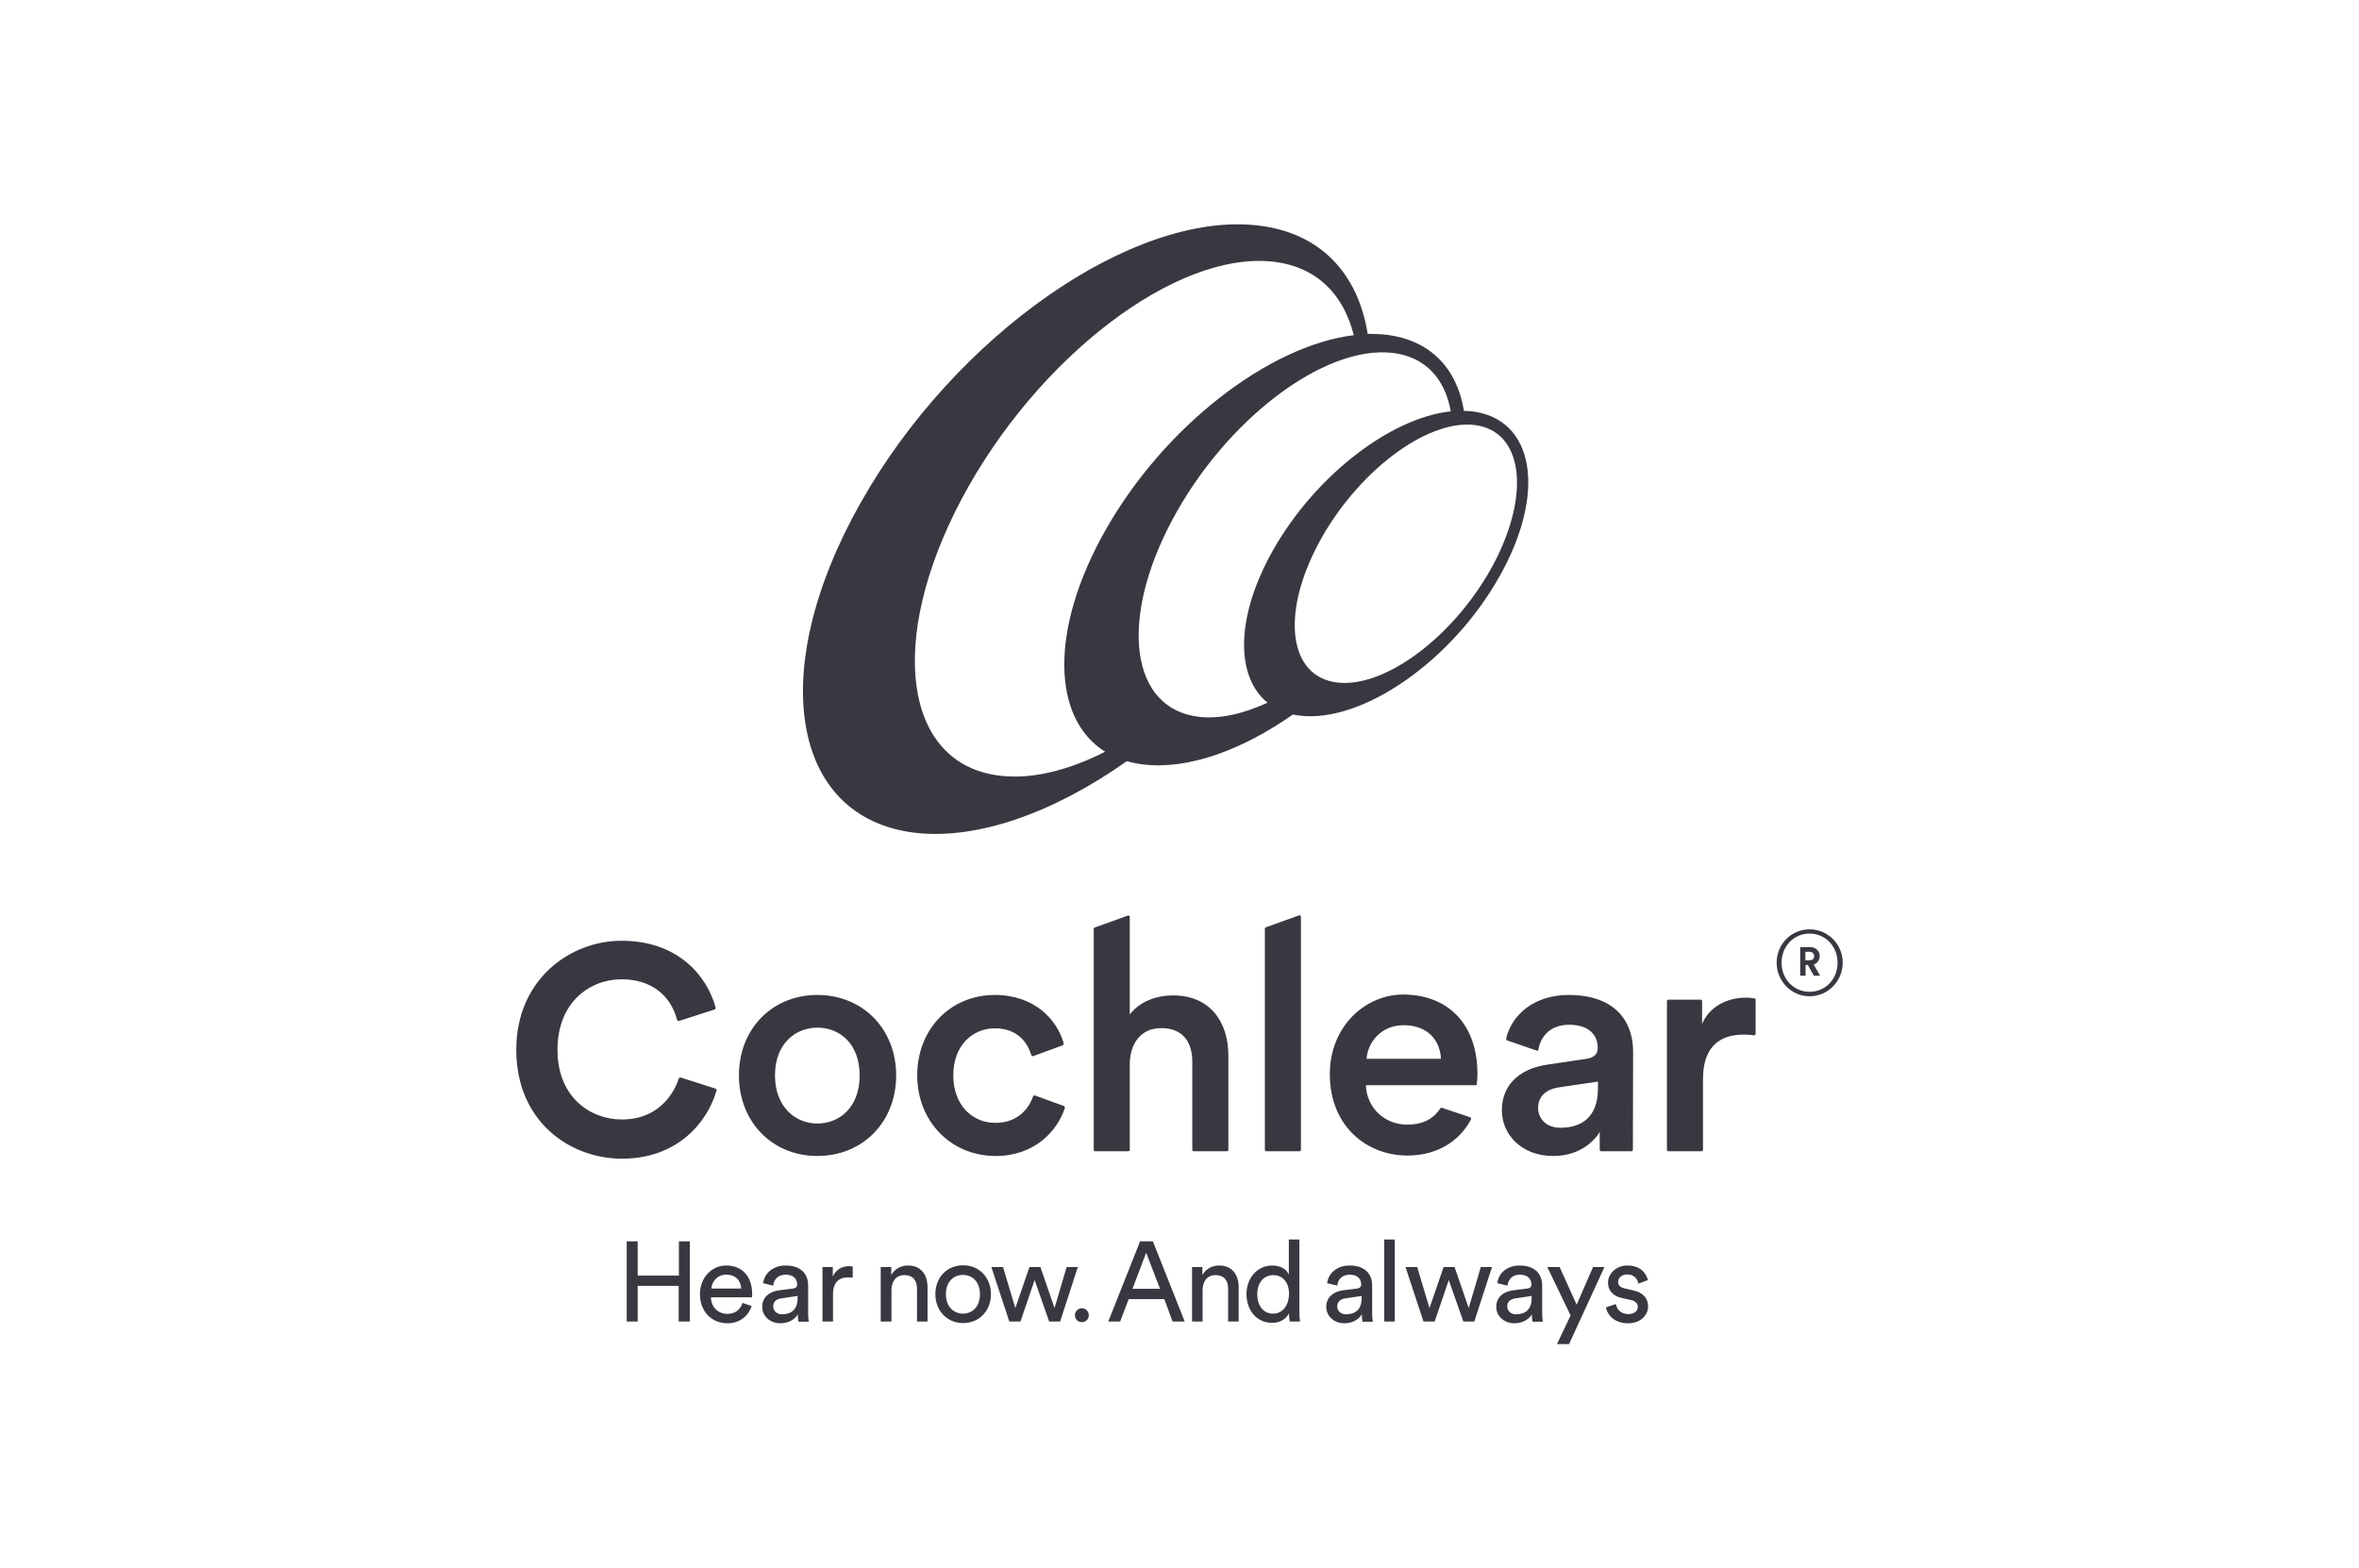
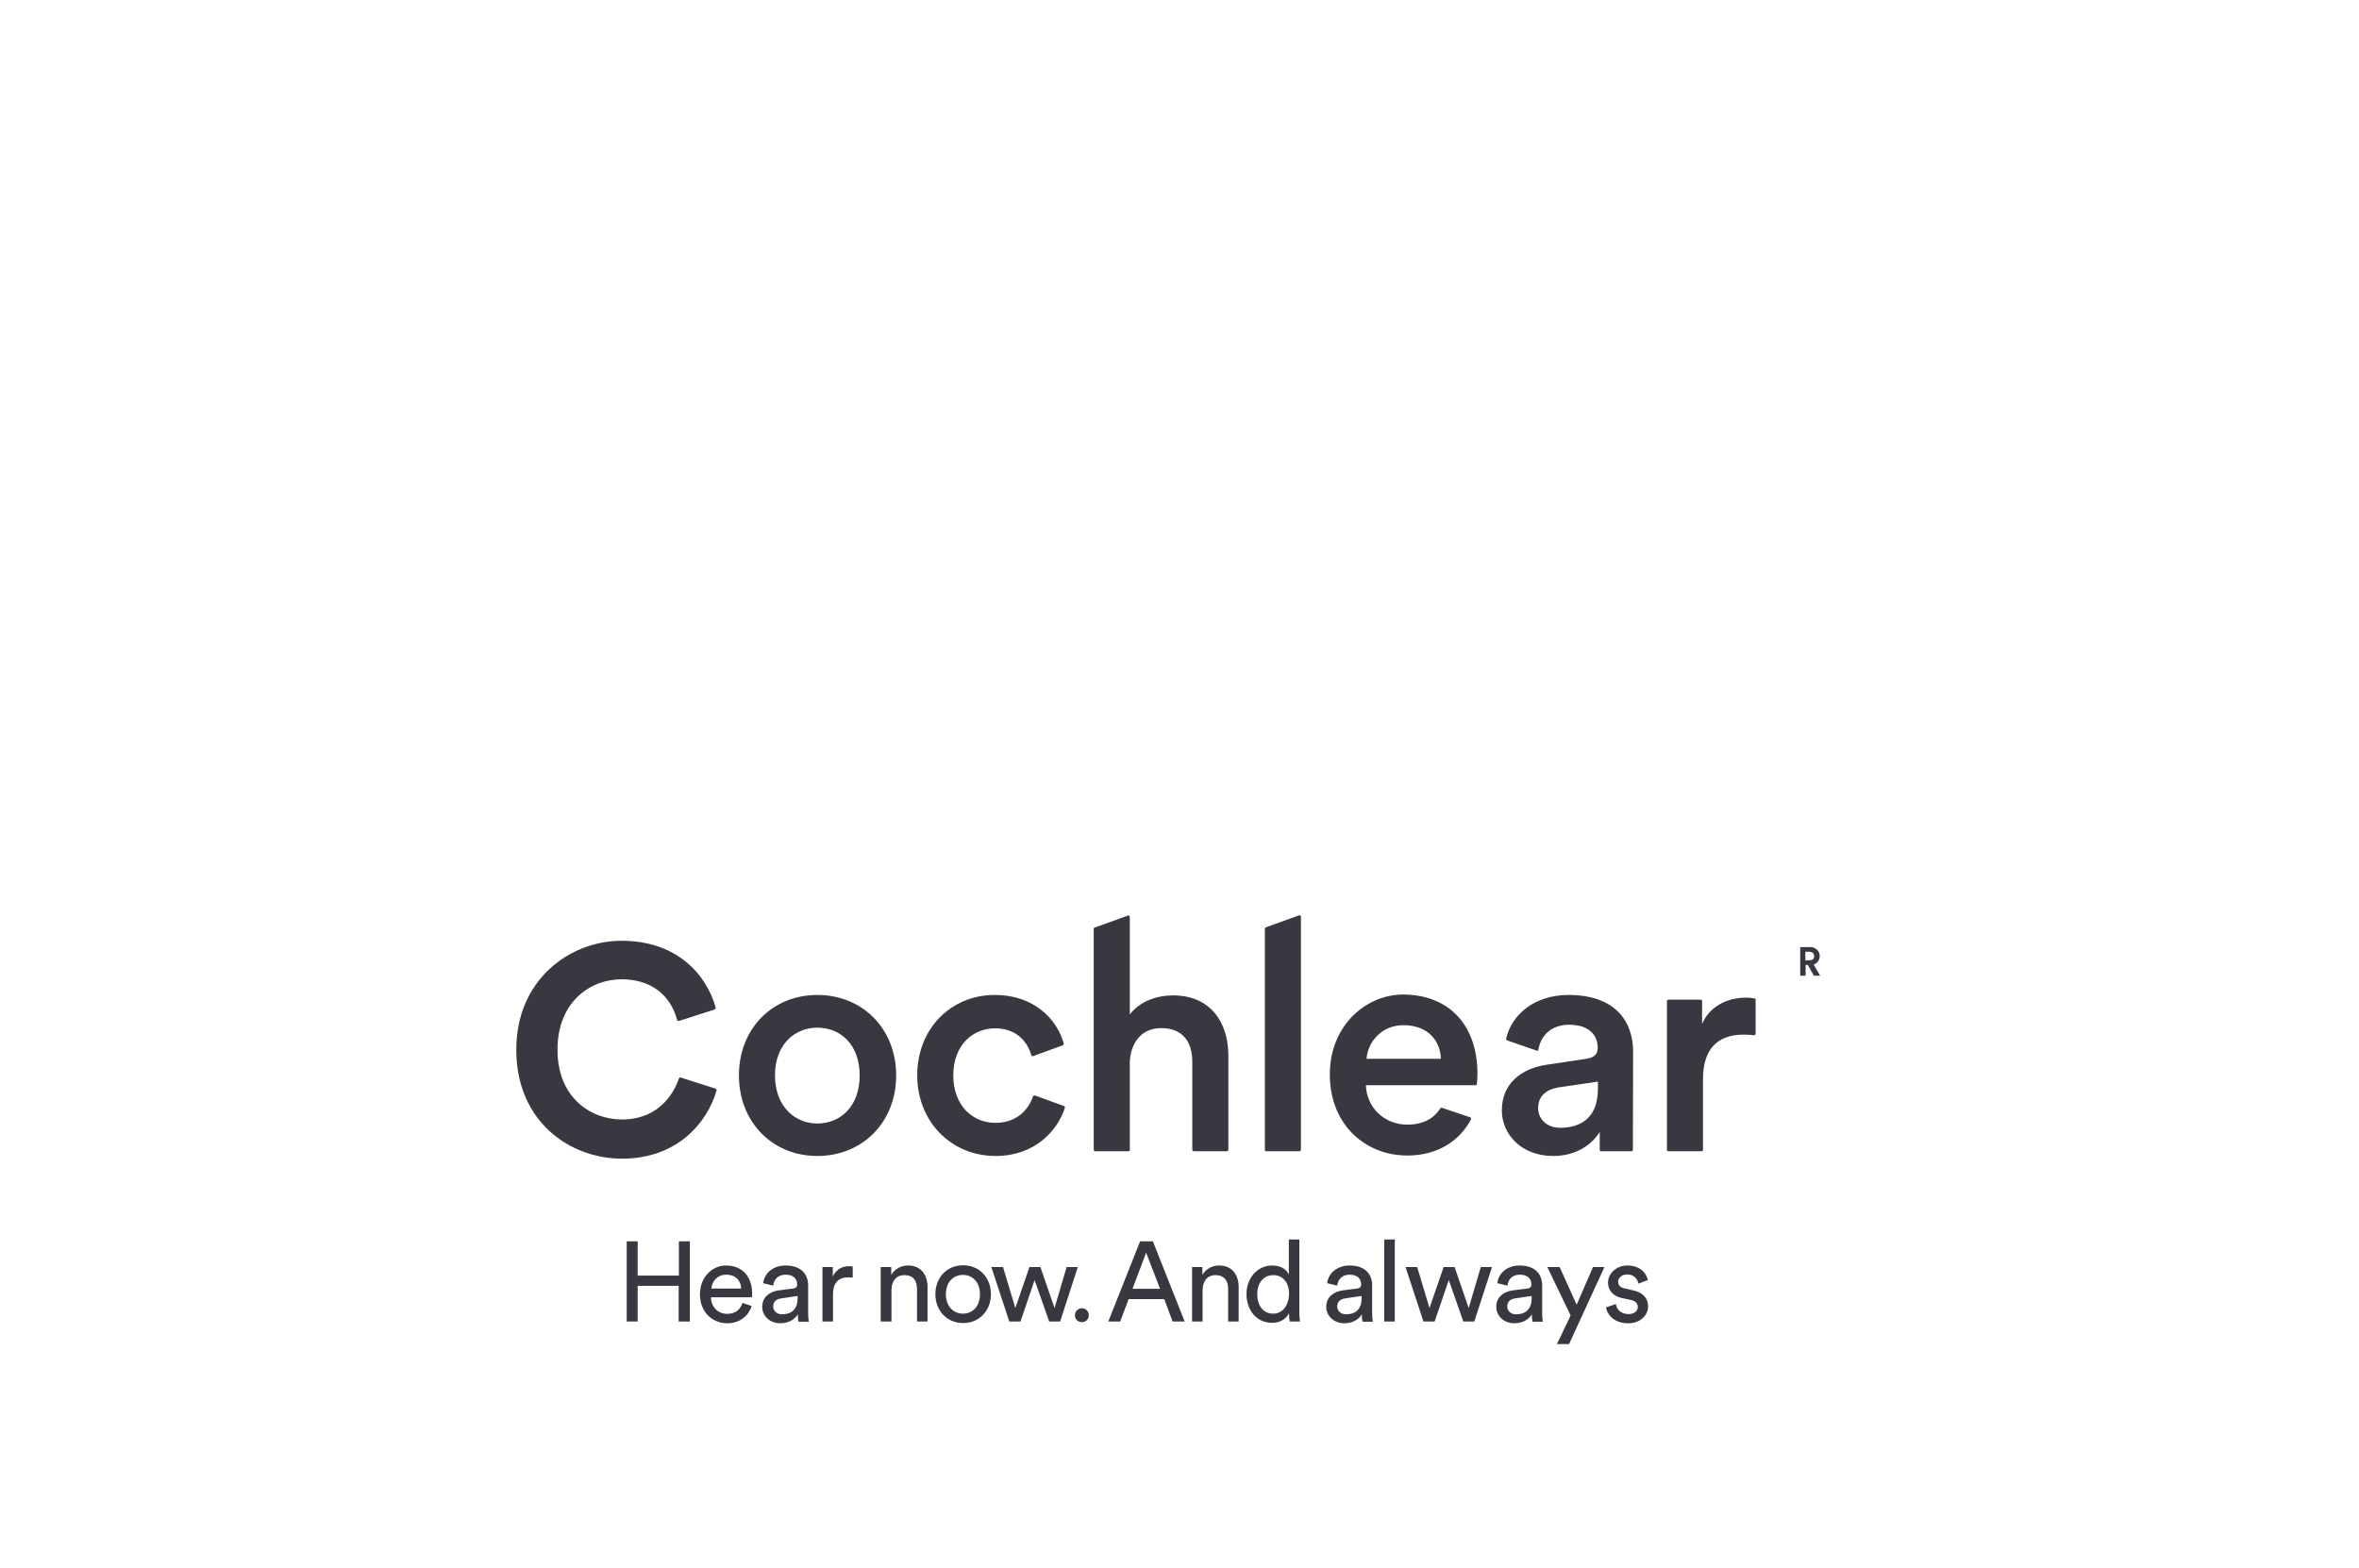
<svg xmlns="http://www.w3.org/2000/svg" width="594" height="395" viewBox="0 0 594 395" fill="none">
-   <rect width="594" height="395" fill="white" />
-   <path d="M370.607 103.592C369.931 103.535 369.31 103.479 368.633 103.479C366.885 92.819 360.173 85.6 349.006 84.302C347.483 84.133 345.96 84.077 344.381 84.077C341.955 68.905 332.536 58.583 316.687 56.778C285.272 53.169 240.432 84.472 216.687 126.66C192.829 168.905 199.09 206.074 230.505 209.74C246.298 211.545 265.531 204.551 283.749 191.691C285.102 192.086 286.512 192.368 288.035 192.537C299.203 193.835 312.739 188.928 325.542 179.96C326.163 180.073 326.783 180.185 327.404 180.242C343.14 182.047 365.644 166.423 377.545 145.216C389.502 124.122 386.4 105.453 370.607 103.592ZM251.825 195.358C227.516 192.537 223.23 161.291 242.181 125.589C261.244 89.83 296.326 63.095 320.635 65.915C331.465 67.156 338.289 74.037 340.884 84.415C319.564 87.01 293.055 107.371 278.221 133.767C264.234 158.64 264.911 180.975 278.278 189.323C268.915 194.06 259.778 196.316 251.825 195.358ZM301.91 180.524C284.708 178.55 281.662 156.384 295.085 131.116C308.565 105.735 333.382 86.897 350.641 88.871C358.819 89.83 363.839 95.301 365.306 103.592C350.19 105.228 331.183 119.723 320.523 138.617C311.104 155.312 311.047 170.372 319.169 176.971C313.021 179.791 307.099 181.144 301.91 180.524ZM376.078 142.058C366.546 159.937 348.949 173.304 336.766 171.894C324.584 170.484 322.44 154.861 331.972 136.925C341.504 119.046 359.101 105.622 371.228 107.032C383.411 108.442 385.554 124.122 376.078 142.058Z" fill="#383841" />
  <path d="M180.141 274.15C180.367 274.206 180.48 274.432 180.423 274.658C178.111 282.667 170.609 291.804 156.622 291.804C143.424 291.804 130 282.385 130 264.393C130 246.57 143.649 236.925 156.509 236.925C170.553 236.925 177.941 245.554 180.198 253.733C180.254 253.958 180.141 254.127 179.916 254.24L171.004 257.117C170.778 257.173 170.553 257.06 170.496 256.835C168.748 250.349 163.672 246.626 156.509 246.626C148.725 246.626 140.378 252.21 140.378 264.393C140.378 276.463 148.782 281.933 156.565 281.933C166.548 281.933 169.989 274.432 170.948 271.612C171.004 271.386 171.23 271.274 171.455 271.386L180.141 274.15ZM225.657 270.822C225.657 259.147 217.253 250.574 205.804 250.574C194.467 250.574 186.063 259.091 186.063 270.822C186.063 282.554 194.467 291.127 205.804 291.127C217.253 291.127 225.657 282.554 225.657 270.822ZM216.464 270.822C216.464 278.831 211.444 282.949 205.804 282.949C200.22 282.949 195.144 278.719 195.144 270.822C195.144 262.926 200.22 258.809 205.804 258.809C211.501 258.809 216.464 262.926 216.464 270.822ZM240.04 270.822C240.04 263.152 245.003 258.978 250.531 258.978C256.114 258.978 258.709 262.475 259.668 265.69C259.724 265.915 259.95 266.028 260.175 265.972L267.564 263.265C267.733 263.208 267.846 262.983 267.846 262.757C266.154 256.778 260.514 250.574 250.474 250.574C239.476 250.574 230.959 259.034 230.959 270.822C230.959 282.441 239.476 291.127 250.7 291.127C260.514 291.127 266.21 284.866 268.128 279.057C268.184 278.831 268.071 278.606 267.902 278.549L260.626 275.899C260.401 275.842 260.175 275.955 260.119 276.124C259.16 279.001 256.396 282.78 250.7 282.78C245.003 282.836 240.04 278.493 240.04 270.822ZM284.09 289.943C284.315 289.943 284.484 289.773 284.484 289.548V267.551C284.654 262.701 287.361 258.922 292.381 258.922C298.077 258.922 300.22 262.701 300.22 267.382V289.548C300.22 289.773 300.39 289.943 300.615 289.943H308.906C309.132 289.943 309.301 289.773 309.301 289.548V265.803C309.301 257.399 304.733 250.687 295.37 250.687C291.365 250.687 287.079 252.097 284.484 255.481V230.946C284.484 230.721 284.315 230.552 284.09 230.552L275.799 233.541C275.46 233.654 275.404 233.71 275.404 233.936V289.548C275.404 289.773 275.573 289.943 275.799 289.943H284.09ZM318.495 289.548C318.495 289.773 318.664 289.943 318.889 289.943H327.181C327.406 289.943 327.575 289.773 327.575 289.548V230.89C327.575 230.664 327.406 230.495 327.181 230.495L318.889 233.484C318.664 233.597 318.495 233.654 318.495 233.879V289.548ZM442.071 251.646C442.071 251.533 441.958 251.477 441.958 251.477C441.563 251.42 440.774 251.251 439.646 251.251C434.626 251.251 430.396 253.676 428.591 257.85V252.153C428.591 251.928 428.422 251.759 428.196 251.759H420.131C419.905 251.759 419.736 251.928 419.736 252.153V289.548C419.736 289.773 419.905 289.943 420.131 289.943H428.422C428.647 289.943 428.816 289.773 428.816 289.548V271.781C428.816 264.675 432.031 260.557 439.082 260.557C439.871 260.557 440.774 260.614 441.62 260.726C441.845 260.783 442.071 260.557 442.071 260.332V251.646ZM394.975 250.574C406.707 250.574 411.219 257.23 411.219 264.844L411.163 289.548C411.163 289.773 410.994 289.943 410.768 289.943H403.21C402.984 289.943 402.815 289.773 402.815 289.548C402.815 289.04 402.815 287.856 402.815 285.092C401.01 287.968 397.231 291.127 391.084 291.127C383.075 291.127 378.168 285.656 378.168 279.621C378.168 272.796 383.187 269.017 389.674 268.115L399.488 266.649C401.687 266.31 402.308 265.239 402.308 263.885C402.308 260.67 400.108 258.076 395.088 258.076C390.576 258.076 387.925 260.839 387.361 264.393C387.361 264.562 387.192 264.675 387.023 264.618L379.521 262.024C379.352 261.967 379.239 261.742 379.239 261.572C380.649 255.537 386.346 250.574 394.975 250.574ZM402.308 272.402L392.381 273.868C389.561 274.319 387.305 275.899 387.305 279.057C387.305 281.651 389.279 284.02 392.889 284.02C397.965 284.02 402.364 281.595 402.364 274.15V272.402H402.308ZM372.02 270.428C372.02 271.668 371.907 272.684 371.851 273.135C371.851 273.248 371.738 273.304 371.625 273.304H343.932C344.157 279.113 348.726 283.231 354.366 283.231C358.483 283.231 361.078 281.595 362.657 279.17C362.77 279.001 362.939 278.944 363.108 279.001L370.159 281.369C370.384 281.426 370.497 281.708 370.384 281.933C367.621 287.179 362.15 291.014 354.366 291.014C344.045 291.014 334.851 283.513 334.851 270.54C334.851 258.47 343.763 250.461 353.407 250.461C365.082 250.574 372.02 258.358 372.02 270.428ZM362.826 266.649C362.657 262.193 359.668 258.188 353.407 258.188C347.711 258.188 344.383 262.588 344.101 266.649H362.826ZM173.711 332.808V312.616H170.948V321.245H160.57V312.616H157.806V332.808H160.57V323.84H170.891V332.808H173.711ZM186.966 328.127C186.458 329.649 185.33 330.89 183.13 330.89C180.818 330.89 179.07 329.198 179.013 326.716H189.335C189.391 326.547 189.391 326.209 189.391 325.87C189.391 321.584 187.022 318.707 182.792 318.707C179.352 318.707 176.249 321.64 176.249 325.927C176.249 330.552 179.464 333.259 183.13 333.259C186.345 333.259 188.489 331.341 189.278 328.916L186.966 328.127ZM179.126 324.517C179.239 322.768 180.592 321.02 182.848 321.02C185.274 321.02 186.571 322.543 186.627 324.517H179.126ZM196.103 324.968C193.734 325.306 191.929 326.66 191.929 329.142C191.929 331.285 193.734 333.259 196.498 333.259C198.923 333.259 200.333 331.962 200.897 331.003C200.897 332.018 201.01 332.526 201.066 332.864H203.661C203.604 332.526 203.491 331.793 203.491 330.608V323.727C203.491 321.076 201.912 318.707 197.795 318.707C194.806 318.707 192.493 320.512 192.155 323.163L194.693 323.784C194.862 322.204 195.934 321.02 197.795 321.02C199.882 321.02 200.728 322.148 200.728 323.502C200.728 324.009 200.502 324.404 199.656 324.517L196.103 324.968ZM200.841 326.942C200.841 329.931 199.092 331.003 196.892 331.003C195.539 331.003 194.693 330.044 194.693 329.029C194.693 327.788 195.539 327.168 196.667 326.998L200.841 326.378V326.942ZM214.715 318.989C214.546 318.933 214.208 318.877 213.813 318.877C212.403 318.877 210.711 319.384 209.696 321.471V319.102H207.101V332.808H209.752V325.927C209.752 322.938 211.275 321.697 213.531 321.697C213.926 321.697 214.321 321.753 214.715 321.753V318.989ZM224.473 324.912C224.473 322.825 225.545 321.133 227.688 321.133C230.057 321.133 230.903 322.656 230.903 324.573V332.808H233.554V324.122C233.554 321.076 231.918 318.707 228.647 318.707C227.067 318.707 225.432 319.384 224.417 321.076V319.102H221.766V332.808H224.473V324.912ZM249.515 325.927C249.515 321.753 246.582 318.651 242.521 318.651C238.404 318.651 235.528 321.753 235.528 325.927C235.528 330.101 238.461 333.203 242.521 333.203C246.582 333.203 249.515 330.101 249.515 325.927ZM246.752 325.927C246.752 329.142 244.778 330.834 242.465 330.834C240.209 330.834 238.179 329.142 238.179 325.927C238.179 322.768 240.153 321.076 242.465 321.076C244.778 321.076 246.752 322.768 246.752 325.927ZM259.216 319.102L255.663 329.424L252.561 319.102H249.628L254.14 332.808H256.96L260.514 322.374L264.18 332.808H266.943L271.399 319.102H268.579L265.533 329.424L261.98 319.102H259.216ZM272.414 329.48C271.456 329.48 270.666 330.27 270.666 331.229C270.666 332.187 271.399 332.977 272.414 332.977C273.373 332.977 274.163 332.244 274.163 331.229C274.163 330.213 273.373 329.48 272.414 329.48ZM295.257 332.808H298.303L290.294 312.616H287.079L279.07 332.808H282.059L284.202 327.168H293.17L295.257 332.808ZM288.602 315.493L292.099 324.573H285.161L288.602 315.493ZM302.815 324.912C302.815 322.825 303.887 321.133 306.03 321.133C308.399 321.133 309.245 322.656 309.245 324.573V332.808H311.896V324.122C311.896 321.076 310.26 318.707 306.989 318.707C305.409 318.707 303.774 319.384 302.759 321.076V319.102H300.164V332.808H302.815V324.912ZM324.586 330.947C324.586 331.793 324.699 332.469 324.755 332.808H327.35C327.293 332.582 327.181 331.567 327.181 330.27V312.165H324.53V321.02C324.078 319.892 322.781 318.707 320.356 318.707C316.464 318.707 313.87 322.035 313.87 325.87C313.87 329.931 316.351 333.146 320.356 333.146C322.499 333.146 323.966 332.018 324.586 330.721V330.947ZM320.582 330.834C318.043 330.834 316.577 328.747 316.577 325.927C316.577 323.107 318.156 321.133 320.638 321.133C323.063 321.133 324.586 323.05 324.586 325.87C324.53 328.691 323.007 330.834 320.582 330.834ZM338.122 324.968C335.754 325.306 333.949 326.66 333.949 329.142C333.949 331.285 335.754 333.259 338.517 333.259C340.943 333.259 342.353 331.962 342.917 331.003C342.917 332.018 343.029 332.526 343.086 332.864H345.68C345.624 332.526 345.511 331.793 345.511 330.608V323.727C345.511 321.076 343.932 318.707 339.815 318.707C336.825 318.707 334.513 320.512 334.174 323.163L336.712 323.784C336.882 322.204 337.953 321.02 339.815 321.02C341.901 321.02 342.747 322.148 342.747 323.502C342.747 324.009 342.522 324.404 341.676 324.517L338.122 324.968ZM342.86 326.942C342.86 329.931 341.112 331.003 338.912 331.003C337.558 331.003 336.712 330.044 336.712 329.029C336.712 327.788 337.558 327.168 338.686 326.998L342.86 326.378V326.942ZM348.557 332.808H351.208V312.165H348.557V332.808ZM363.503 319.102L359.95 329.424L356.848 319.102H353.915L358.427 332.808H361.247L364.8 322.374L368.467 332.808H371.23L375.686 319.102H372.866L369.82 329.424L366.267 319.102H363.503ZM380.931 324.968C378.562 325.306 376.758 326.66 376.758 329.142C376.758 331.285 378.563 333.259 381.326 333.259C383.751 333.259 385.162 331.962 385.726 331.003C385.726 332.018 385.838 332.526 385.895 332.864H388.489C388.433 332.526 388.32 331.793 388.32 330.608V323.727C388.32 321.076 386.741 318.707 382.623 318.707C379.634 318.707 377.322 320.512 377.04 323.163L379.578 323.784C379.747 322.204 380.819 321.02 382.68 321.02C384.767 321.02 385.613 322.148 385.613 323.502C385.613 324.009 385.387 324.404 384.541 324.517L380.931 324.968ZM385.669 326.942C385.669 329.931 383.921 331.003 381.721 331.003C380.367 331.003 379.521 330.044 379.521 329.029C379.521 327.788 380.367 327.168 381.495 326.998L385.669 326.378V326.942ZM395.088 338.504L404 319.102H401.123L397.006 328.578L392.719 319.102H389.617L395.483 331.285L392.043 338.504H395.088ZM404.394 329.255C404.62 330.834 406.199 333.259 409.978 333.259C413.362 333.259 414.998 330.947 414.998 329.029C414.998 326.999 413.701 325.476 411.219 324.968L409.019 324.46C407.948 324.235 407.44 323.614 407.44 322.825C407.44 321.866 408.343 320.963 409.696 320.963C411.84 320.963 412.404 322.543 412.573 323.276L414.942 322.374C414.66 321.133 413.475 318.707 409.753 318.707C407.045 318.707 404.902 320.681 404.902 323.05C404.902 324.968 406.199 326.434 408.343 326.886L410.655 327.393C411.783 327.619 412.404 328.296 412.404 329.142C412.404 330.101 411.558 330.947 410.091 330.947C408.173 330.947 407.102 329.819 406.876 328.409L404.394 329.255Z" fill="#383841" />
-   <path d="M455.653 234.045C451.028 234.045 447.362 237.824 447.362 242.449C447.362 247.074 451.085 250.909 455.653 250.909C460.278 250.909 464.001 247.074 464.001 242.449C464.001 237.824 460.278 234.045 455.653 234.045ZM455.653 249.781C451.705 249.781 448.603 246.623 448.603 242.449C448.603 238.275 451.705 235.117 455.653 235.117C459.601 235.117 462.704 238.275 462.704 242.449C462.704 246.623 459.601 249.781 455.653 249.781Z" fill="#383841" />
  <path d="M458.204 240.768C458.204 239.471 457.132 238.512 455.779 238.512H453.297V245.731H454.651V243.024H455.215L456.737 245.731H458.317L456.681 242.911C457.583 242.629 458.204 241.783 458.204 240.768ZM455.553 241.839H454.594V239.696H455.553C456.343 239.696 456.794 240.091 456.794 240.824C456.85 241.445 456.399 241.839 455.553 241.839Z" fill="#383841" />
</svg>